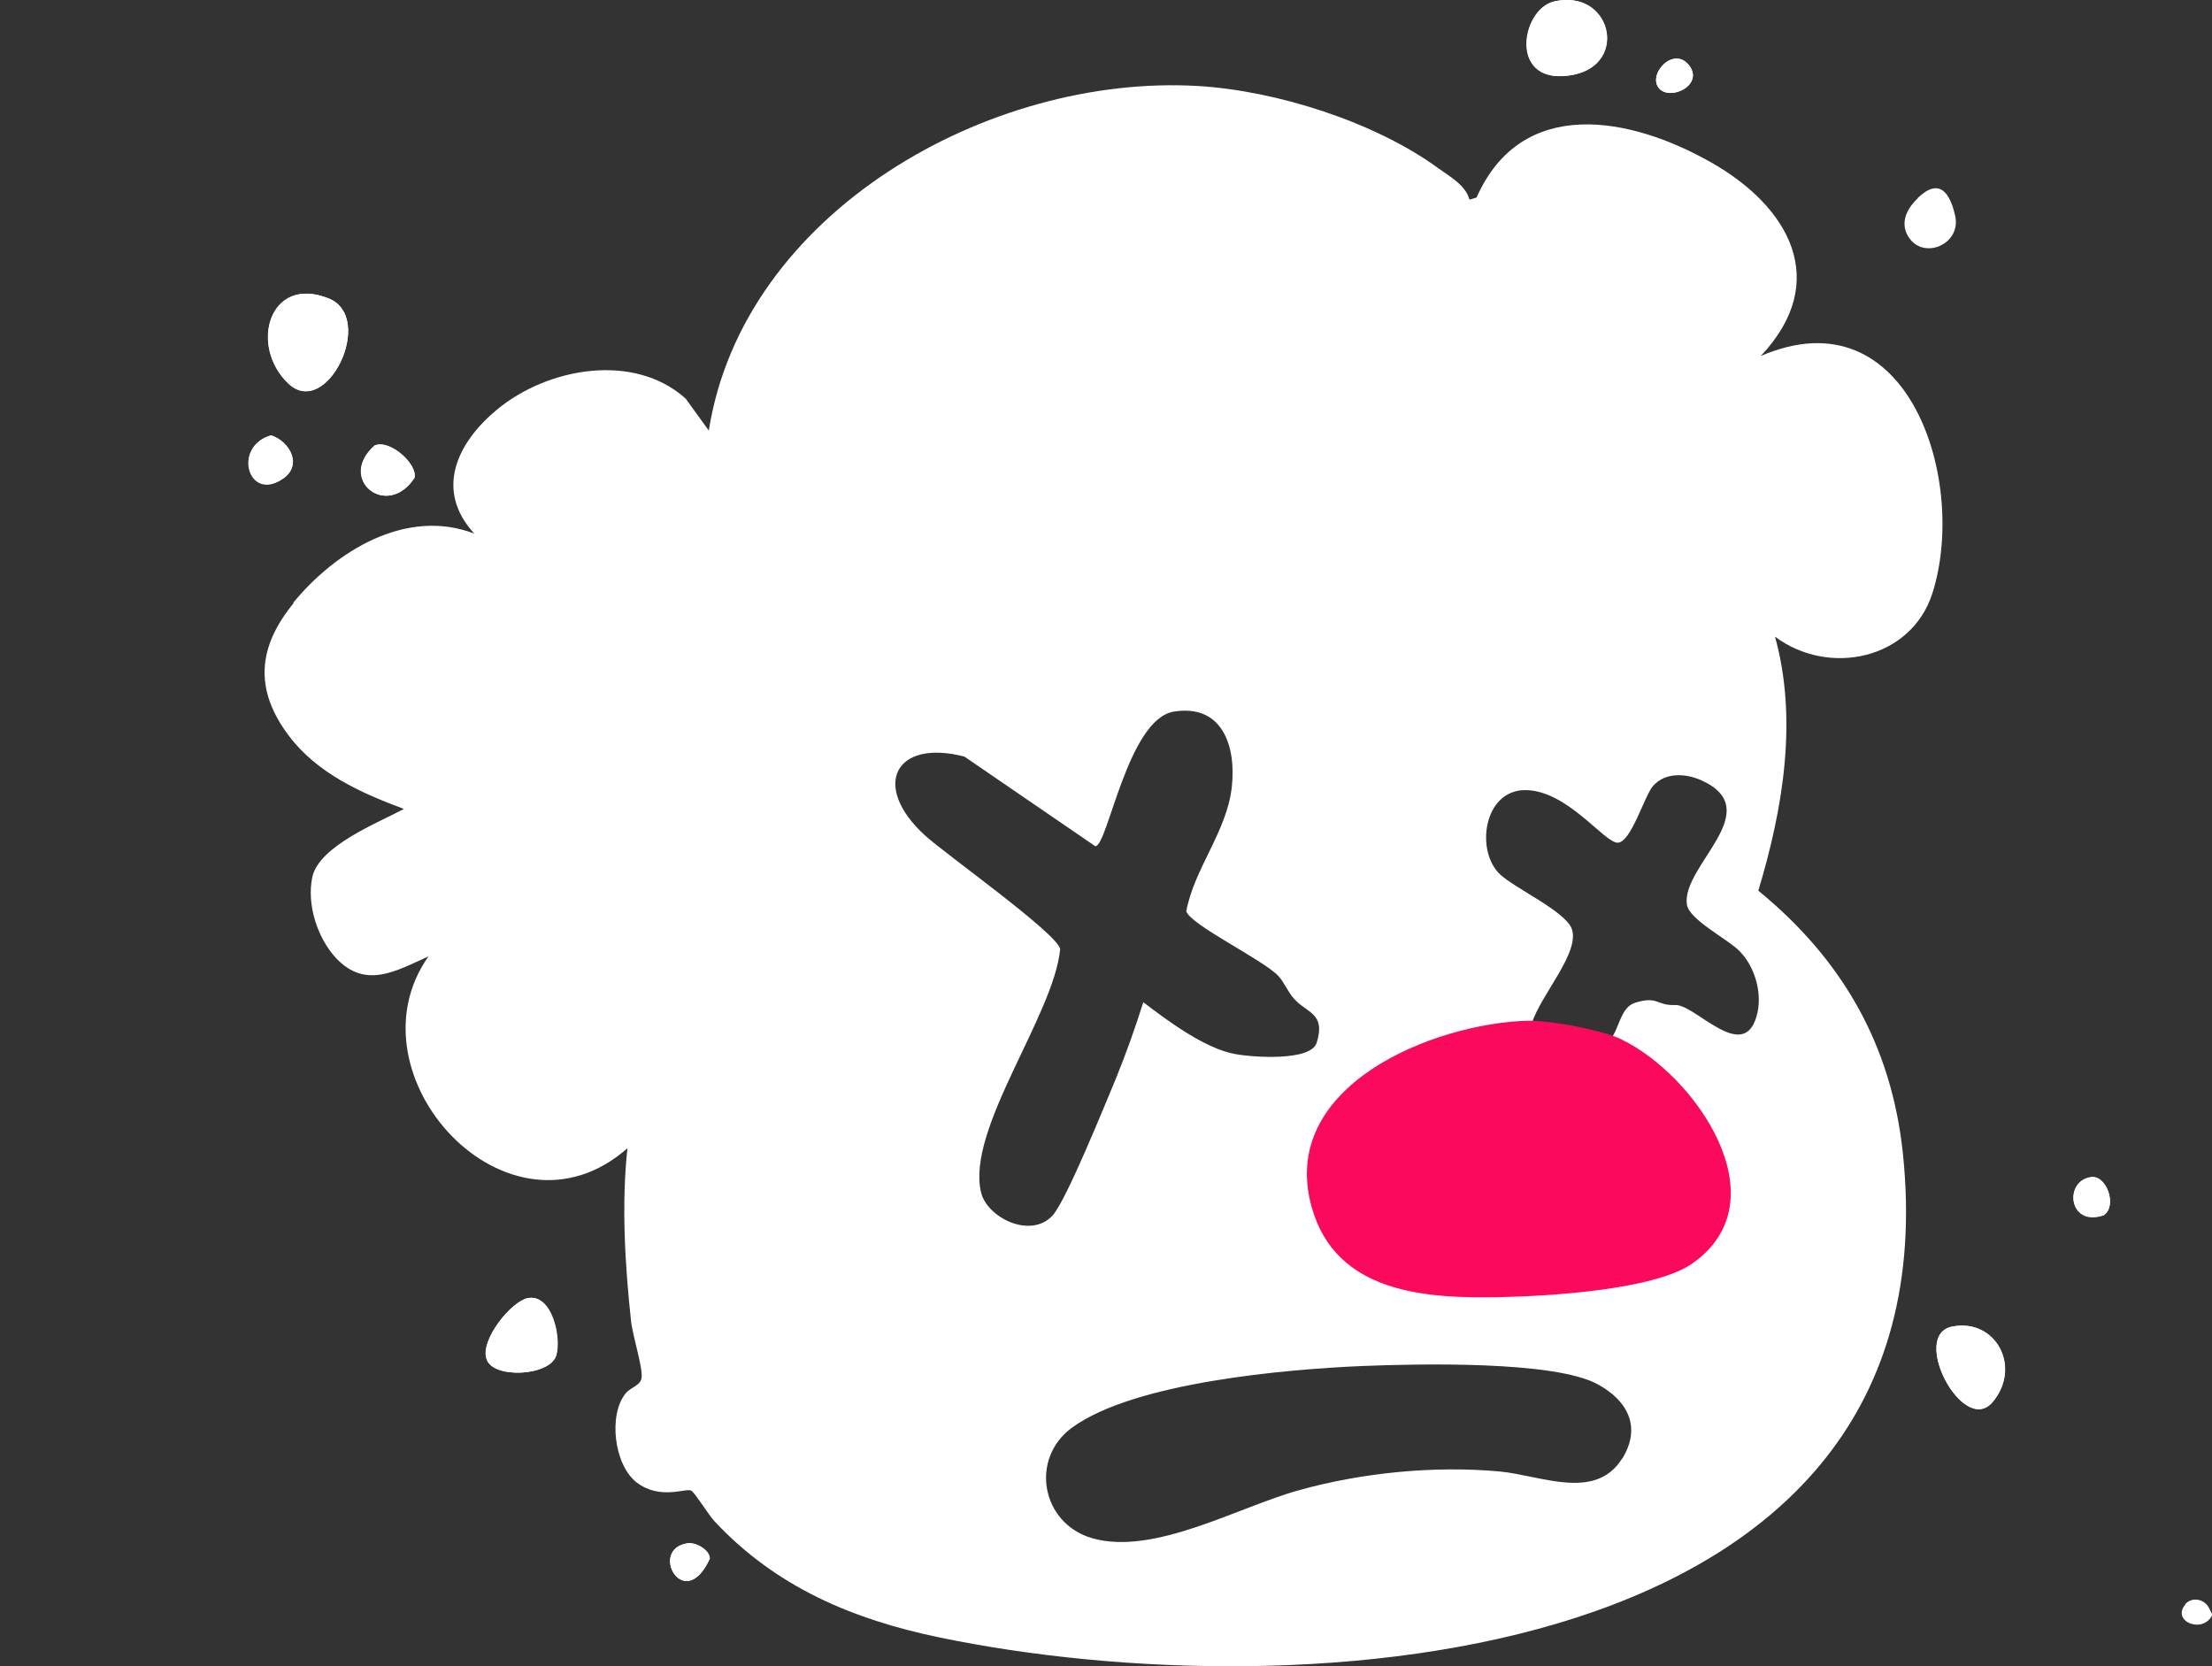
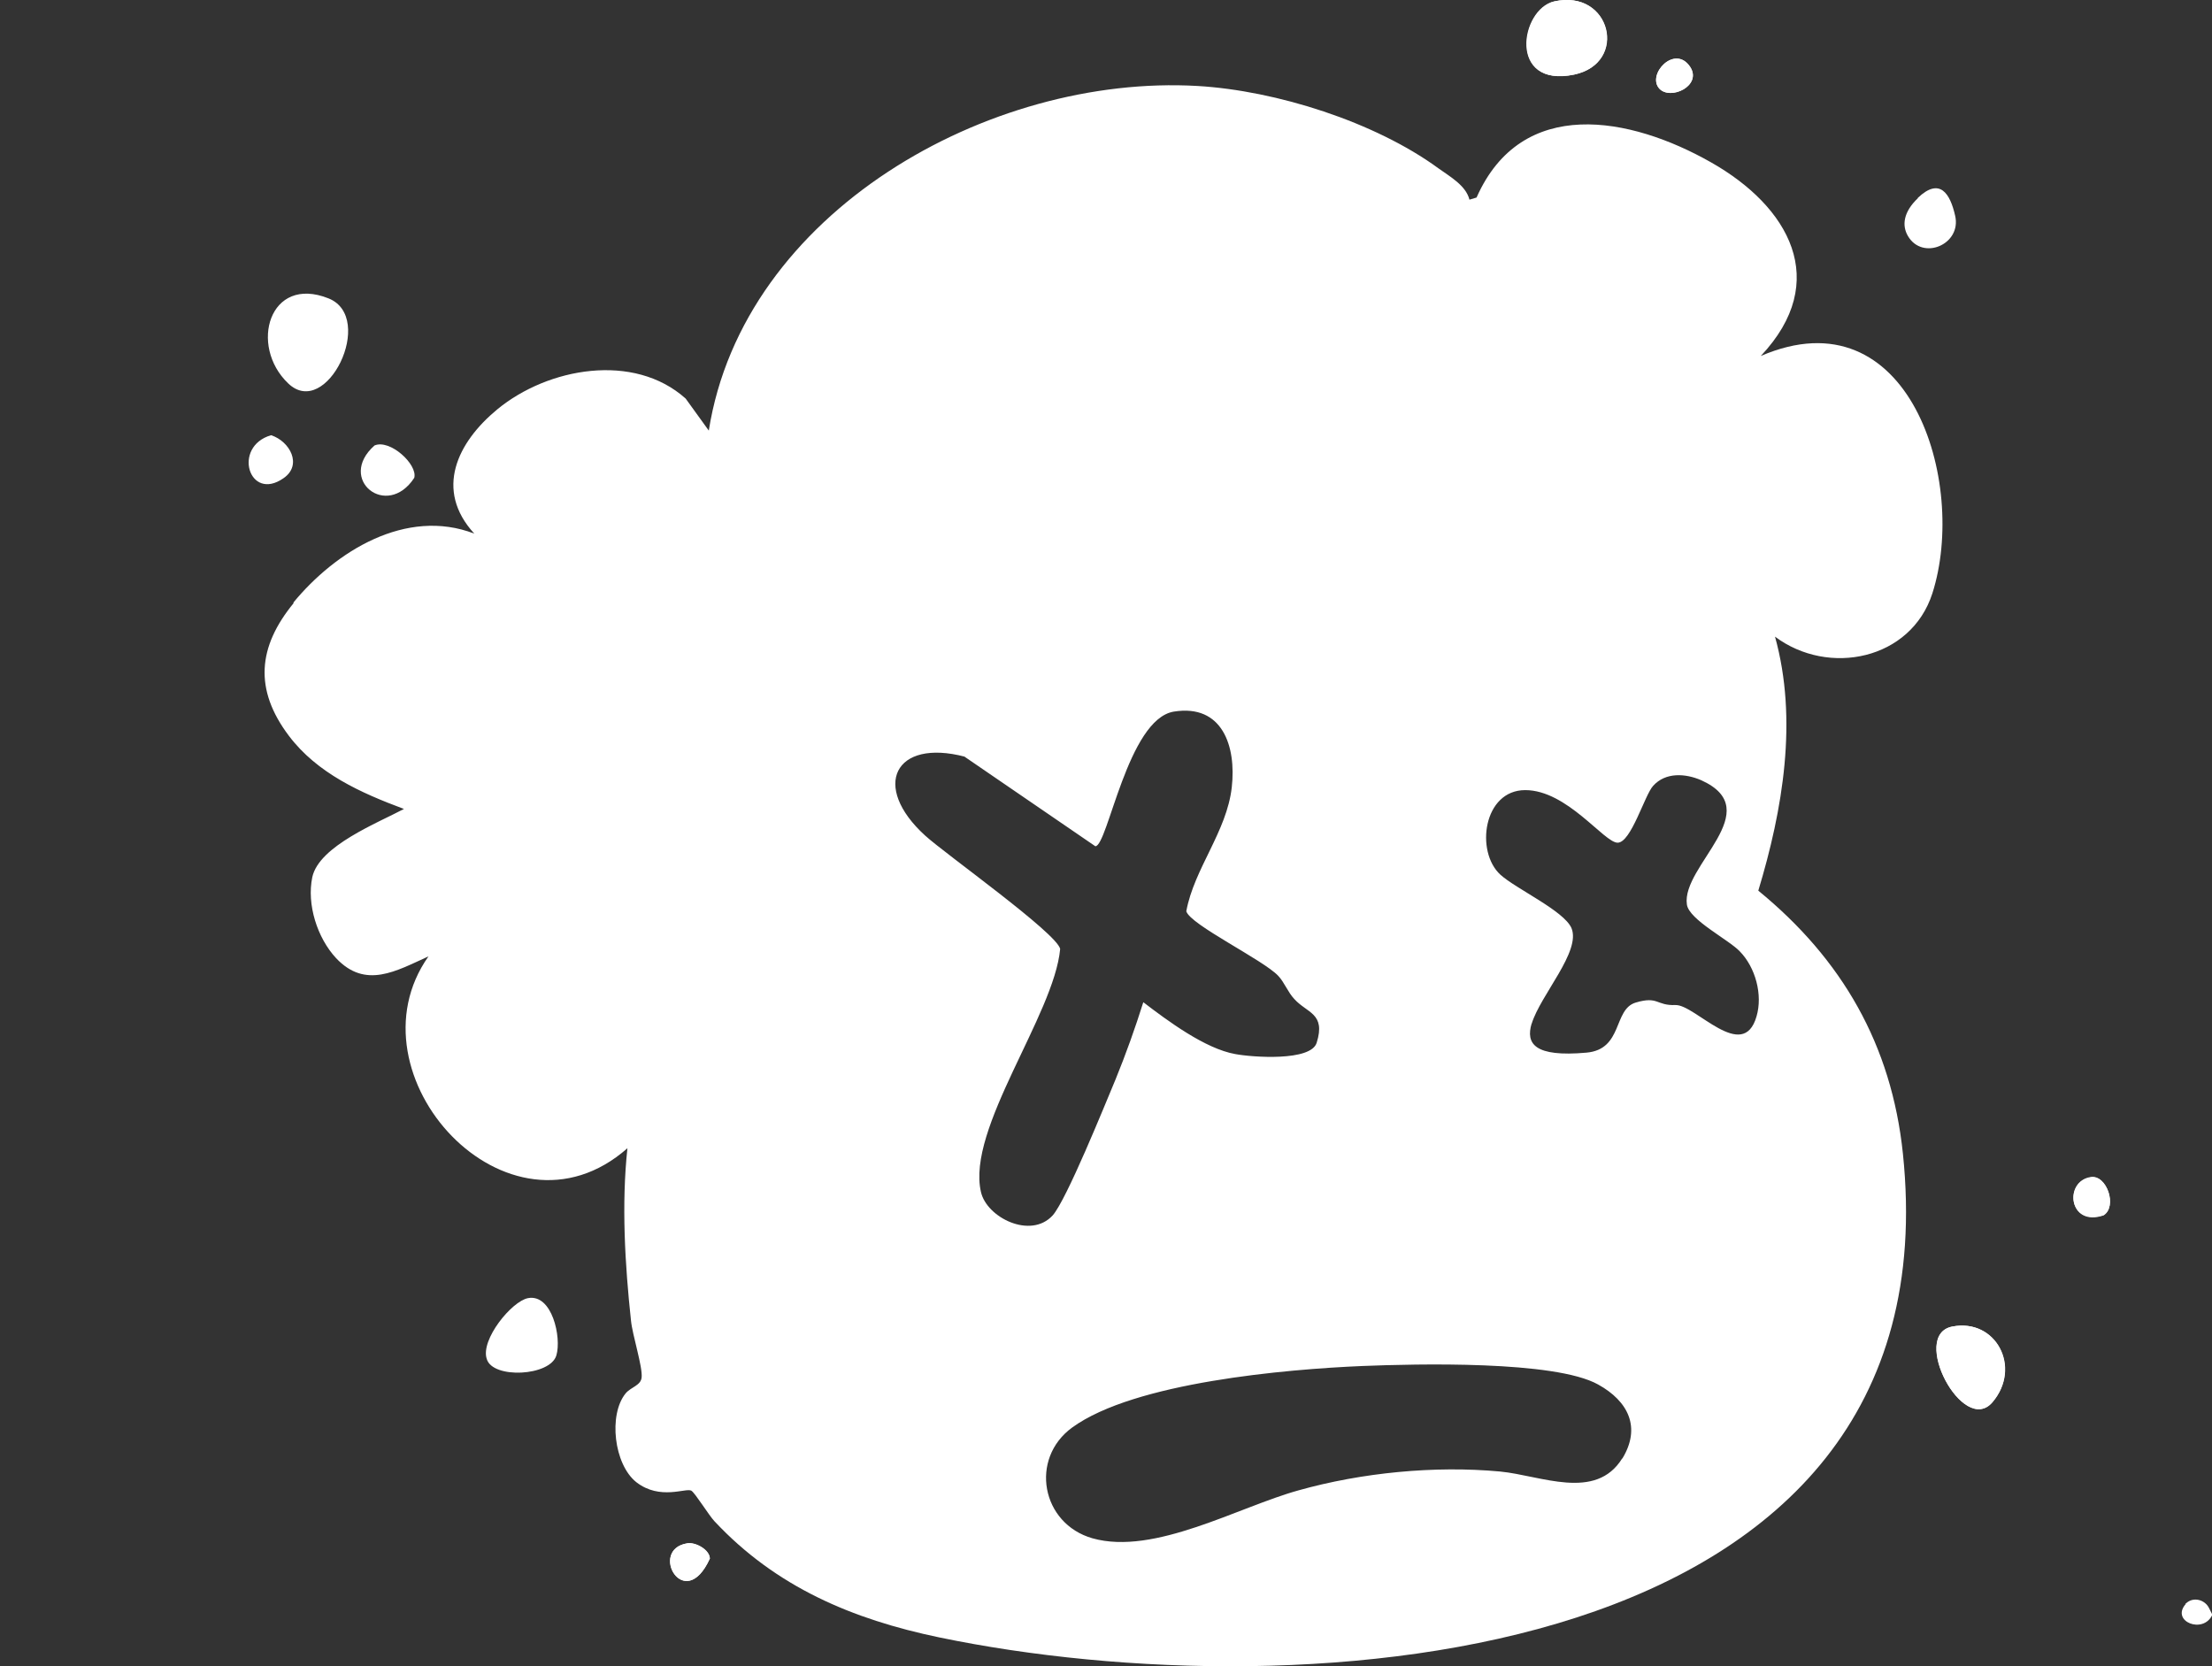
<svg xmlns="http://www.w3.org/2000/svg" id="b" version="1.1" viewBox="0 0 622.6 469">
  <rect x="0" y="0" width="622.6" height="469" fill="#333333" stroke="none" />
  <defs>
    <style>
      .st0 {
        fill: #fff;
      }

      .st1 {
        fill: #fa095c;
      }
    </style>
  </defs>
  <path class="st0" d="M615.1,451.5s0-.1.2-.2c2-1.9,5.3-1.1,6.5,1.4l.9,1.8c-2.5,5.6-11.8,1.9-7.5-3h-.1Z" />
  <path class="st0" d="M588.5,331.3c4.5-.7,7.5,8.3,3.6,10.7-10,3.3-11.2-9.6-3.6-10.7Z" />
  <path class="st0" d="M560.8,394.7c-8.2,9.6-23.3-19-11.3-21.3,12.2-2.4,19.6,11.5,11.3,21.3Z" />
  <path class="st0" d="M539.8,55.7c6.2-5.9,9.1-1.2,10.5,5,1.9,8.1-9.2,12.8-13.3,5.7-1.7-2.9-1.3-6.7,2.8-10.6h0Z" />
  <path class="st0" d="M475.7,18.8c3.5,5.3-5.5,9.6-8.7,6.1-3.5-4,4.4-12.5,8.7-6.1Z" />
  <path class="st0" d="M437.5.4c15.9-3.6,21,17.3,5.6,20.6-18.6,3.9-15.1-18.4-5.6-20.6Z" />
  <path class="st0" d="M193.5,434.4c2.3-.3,6.2,1.9,6.3,4.3-7.1,15.7-17.4-2.6-6.3-4.3Z" />
  <path class="st0" d="M156.6,381.5c-1.7,5.9-18,6.7-19.6,1-1.8-5.4,7-16.2,11.6-17.1,6.8-1.3,9.5,11.1,8,16.1Z" />
-   <path class="st0" d="M105.5,125.4c4.3-1.8,12.1,5.3,11.2,9.1-7.7,11.8-21.9.4-11.2-9.1Z" />
  <path class="st0" d="M92.5,84c13.4,5.4-.6,34.3-11.4,23.9-11.1-10.6-5.3-30.6,11.4-23.9Z" />
  <path class="st0" d="M76.3,122.5c5.3,1.7,8.9,8.4,3.5,12.1-9.7,6.8-14.5-8.9-3.5-12.1Z" />
  <path class="st0" d="M82.7,169.7c-10.2,12.4-11.2,24.4-1.4,37.4,8,10.6,20.3,16.1,32.4,20.6-7.3,3.9-23.9,10.4-25.8,19.2-1.6,7.7,1.4,17.1,6.7,22.8,8.3,8.8,16.9,3.6,26-.5-23.5,33.3,22.4,83.6,56,54-1.7,15.7-.7,32.7,1,48.5.4,4.1,3.3,13,3,16-.2,2.3-3,2.7-4.5,4.5-4.9,6-3.3,20,3,25,6.7,5.2,14,1.5,15.5,2.4,1.1.7,4.9,6.9,6.5,8.6,17.3,18.5,38.8,27.6,63.3,32.7,101.6,21.1,286.4,9.3,271.2-136.2-3.2-30.6-17.1-54.7-40.7-74,6.9-22.8,11.2-48.1,4.7-71.5,15.1,11.3,38.3,6.5,44.3-12.2,10-31.3-6.5-84.8-48.3-66.8,19.9-21.1,7.9-42.1-14-54.5-22.7-12.9-53.3-18.8-66,9.9l-2,.6c-1-4-5.5-6.5-8.7-8.8-17.9-13.1-45.7-21.9-67.8-23.2-58.7-3.4-127.9,35.5-137.6,97l-6.5-9c-14.6-13.1-38.8-8.7-53,3-11.3,9.3-17.8,22.7-6.5,35-19.2-7.4-39.1,5-51,19.5h.2ZM456.6,410.5c-7.5,12.1-22.9,4.8-34.4,3.7-18.4-1.7-38.9.3-56.7,5.3-17,4.7-40.6,18.4-58,13.5-14.4-4.1-17.8-22.4-5.7-31.2,17.5-12.7,60.2-16.4,81.7-17.3,15-.6,54.1-1.6,66.3,5.2,8.5,4.7,12.2,12.1,6.8,20.9h0ZM431.1,288.2c2.5-8.2,14-20.4,11.2-27-2.2-4.9-15.6-11-20-15-7.1-6.5-4.8-23.8,7-23.8s22.2,14.8,26,14.8,7.6-13.4,10-16c3.5-3.9,9.1-3.5,13.5-1.6,18.9,8.5-5.6,24.1-4,35,.6,4.3,11.8,9.9,14.9,13.2,4.4,4.5,6.5,12.2,4.7,18.3-3.8,13.2-17.3-3.4-22.8-3.2s-4.8-2.6-11.2-.7-3.5,13.2-13.9,14.1c-14.6,1.3-17.1-2.5-15.4-8.2ZM271.5,213l36.8,25.2c3.5,0,9.1-35.8,22.1-37.9,13.7-2.2,17.6,9.8,16.3,21.3-1.4,12.5-10.6,22.9-12.8,34.9,1.1,3.8,21.7,13.7,25.9,18.2,1.7,1.8,2.7,4.6,4.5,6.5,3.6,4,8.9,4,6.3,12.3-1.6,5.3-18.1,4.1-22.9,3.2-8.5-1.5-19.1-9.4-25.9-14.6-2.3,7.3-4.9,14.6-7.8,21.7-3.1,7.4-13.8,33.9-17.7,38.3-6.2,6.8-18.6.6-20.2-6.6-4.1-17.8,20.6-49.8,22.3-68.4-1-4.5-32.3-26.7-38-31.9-15.3-13.9-8.6-27.4,11.2-22.2h0Z" />
-   <path class="st0" d="M92.5,84c-16.7-6.7-22.4,13.3-11.4,23.9,10.8,10.4,24.8-18.5,11.4-23.9Z" />
  <path class="st0" d="M443,21c15.4-3.2,10.4-24.2-5.6-20.6-9.5,2.2-13.1,24.4,5.6,20.6Z" />
  <path class="st0" d="M560.8,394.7c8.4-9.8,1-23.7-11.3-21.3-12,2.3,3,30.9,11.3,21.3Z" />
-   <path class="st0" d="M148.5,365.4c-4.6.9-13.4,11.7-11.6,17.1,1.7,5.7,17.9,4.9,19.6-1,1.5-5.1-1.3-17.5-8-16.1Z" />
  <path class="st0" d="M116.6,134.5c1-3.8-6.9-11-11.2-9.1-10.7,9.5,3.5,20.9,11.2,9.1Z" />
-   <path class="st0" d="M79.7,134.7c5.4-3.8,1.8-10.4-3.5-12.1-11,3.3-6.2,19,3.5,12.1Z" />
  <path class="st0" d="M592.1,342.1c3.9-2.5.9-11.4-3.6-10.7-7.6,1.1-6.3,14.1,3.6,10.7Z" />
  <path class="st0" d="M199.8,438.7c0-2.5-4-4.7-6.3-4.3-11.1,1.7-.9,20,6.3,4.3Z" />
  <path class="st0" d="M475.7,18.8c-4.3-6.4-12.2,2.1-8.7,6.1,3.1,3.5,12.2-.8,8.7-6.1Z" />
-   <path class="st1" d="M456.4,292.6c20.7,9.9,45.3,45.2,20,63-10.7,7.5-40.3,9.2-53.7,9.5-21.3.5-46.7-1-53.5-25.3-9.6-34.1,34.1-51.8,61.1-52.5,0,0,5.6,0,14.3,1.8s11.9,3.5,11.9,3.5Z" />
</svg>